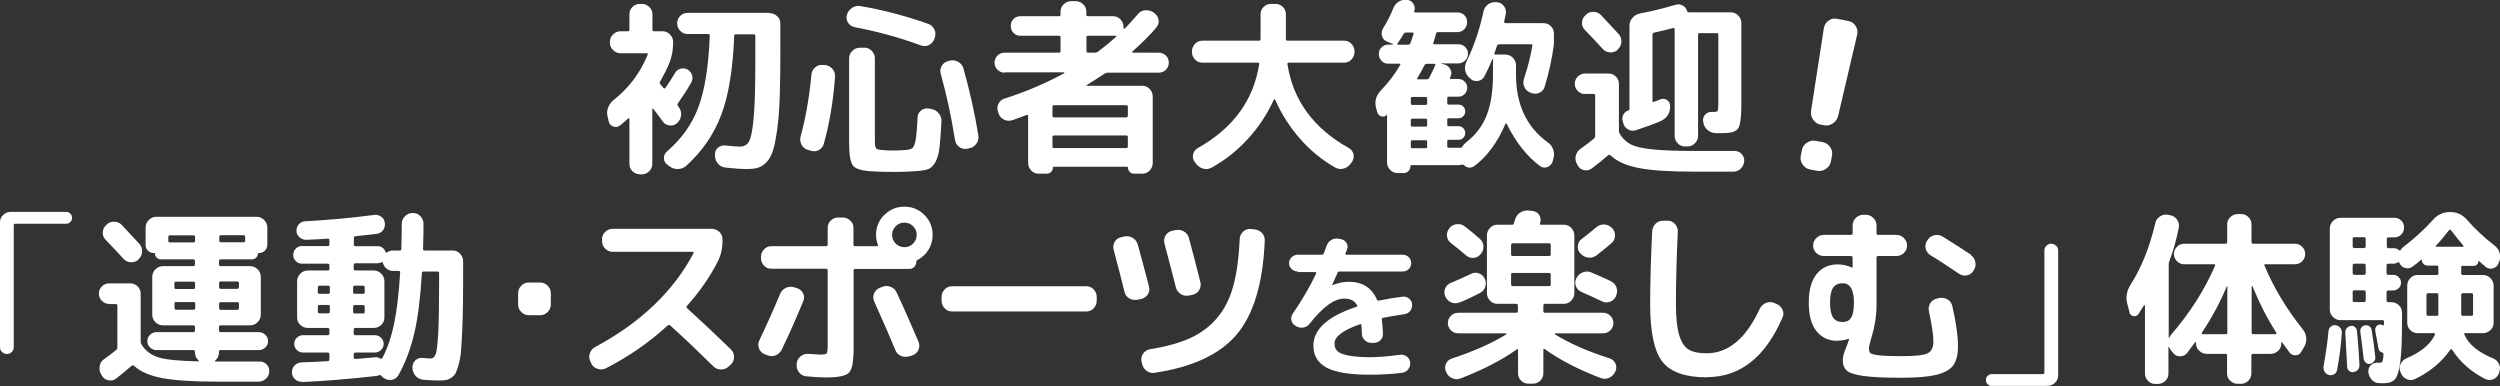
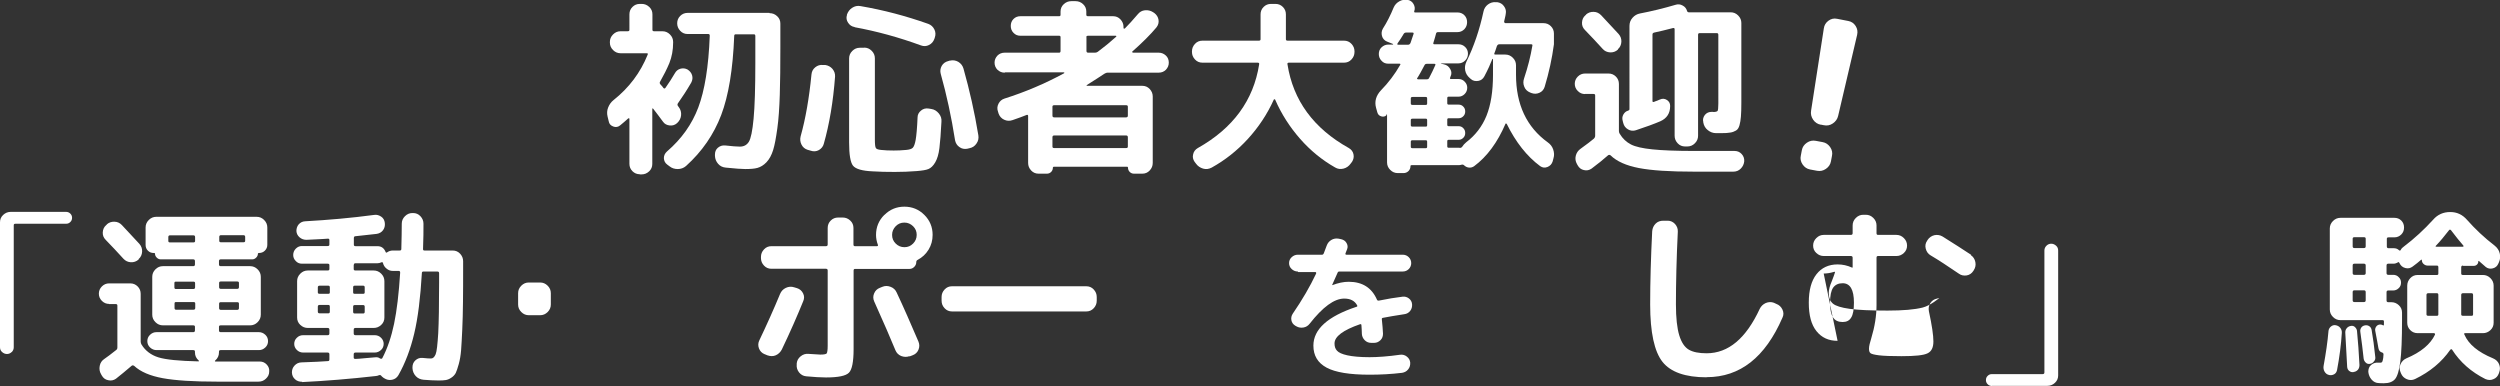
<svg xmlns="http://www.w3.org/2000/svg" id="_レイヤー_2" data-name="レイヤー_2" viewBox="0 0 172.74 26.67">
  <rect x="0" y="0" width="172.74" height="26.67" fill="#333333" stroke="none" />
  <defs>
    <style>
      .cls-1 {
        fill: #fff;
      }
    </style>
  </defs>
  <g id="_スライダー" data-name="スライダー">
    <g>
      <path class="cls-1" d="M44.21,12.04c-.2,0-.37-.07-.51-.21s-.21-.31-.21-.51v-3.11s0-.03-.03-.04c-.02,0-.03,0-.05.01-.19.17-.38.34-.57.49-.14.11-.29.14-.47.07s-.28-.18-.31-.36l-.08-.33c-.05-.21-.04-.42.04-.62s.2-.38.38-.52c1.07-.85,1.85-1.89,2.35-3.13.03-.07.01-.1-.06-.1h-1.81c-.2,0-.37-.07-.52-.22-.15-.15-.22-.32-.22-.52v-.04c0-.2.07-.37.22-.52.15-.15.32-.22.52-.22h.49c.08,0,.12-.03.12-.1V.99c0-.2.07-.37.21-.51s.31-.21.51-.21h.13c.2,0,.37.07.52.21.15.14.22.31.22.51v1.07c0,.07.04.1.12.1h.57c.2,0,.37.07.52.22.15.15.22.32.22.52v.04c0,.52-.09.99-.26,1.42-.17.41-.39.84-.65,1.3-.03.05-.02.11.03.17.03.03.06.07.12.13.05.06.08.1.09.12.05.05.1.05.14-.01.25-.36.47-.69.65-1.01.09-.16.21-.26.38-.31.17-.05.33-.03.49.05.16.1.27.23.32.4.05.17.03.34-.06.51-.32.55-.63,1.02-.92,1.43-.04.06-.04.12,0,.18,0,0,.02.02.03.04.01.02.02.03.03.04.13.17.18.36.16.57-.02.2-.11.38-.27.53-.14.13-.31.19-.51.17-.2-.02-.36-.1-.47-.26-.23-.31-.45-.61-.68-.9-.04-.04-.06-.03-.06.04v3.78c0,.2-.07.37-.22.51-.15.14-.32.21-.52.21h-.13ZM53.18.91c.2,0,.37.07.52.21s.22.31.22.51v1.61c0,1.32-.01,2.42-.04,3.32s-.08,1.67-.17,2.31c-.09.65-.18,1.15-.29,1.5s-.26.63-.46.84-.41.33-.62.39c-.21.06-.5.08-.85.08-.23,0-.68-.03-1.35-.1-.21-.02-.38-.1-.52-.26-.14-.16-.21-.34-.22-.55v-.09c0-.19.06-.35.2-.47s.31-.18.51-.16c.45.05.79.08,1.01.08.28,0,.48-.11.62-.33s.25-.75.33-1.6c.08-.84.12-2.13.12-3.84v-1.87c0-.08-.03-.12-.1-.12h-1.26c-.07,0-.1.04-.1.12-.09,2.3-.39,4.12-.9,5.46-.51,1.34-1.32,2.52-2.43,3.52-.16.14-.36.21-.57.21-.22,0-.41-.06-.57-.19l-.16-.12c-.15-.11-.22-.26-.23-.44,0-.18.07-.33.21-.46,1.01-.87,1.73-1.88,2.17-3.05.44-1.17.71-2.81.79-4.95,0-.08-.03-.12-.1-.12h-1.43c-.2,0-.37-.07-.51-.22s-.21-.32-.21-.52.07-.37.21-.51.31-.21.51-.21h5.65Z" />
      <path class="cls-1" d="M55.8,10.35c-.19-.06-.33-.18-.42-.36-.09-.18-.11-.37-.06-.57.34-1.21.59-2.64.75-4.28.02-.2.1-.36.26-.49.16-.13.33-.18.53-.16h.16c.2.03.37.12.5.27.13.16.19.33.18.53-.13,1.73-.39,3.28-.78,4.65-.05.19-.17.33-.34.43-.18.1-.37.11-.57.04l-.21-.06ZM59.06,1.87c-.2-.03-.35-.13-.46-.3-.11-.16-.14-.34-.08-.53v-.03c.07-.2.19-.36.36-.47s.36-.16.57-.12c1.58.27,3.14.68,4.69,1.23.19.07.33.2.42.38.09.18.1.37.03.57l-.03.09c-.07.19-.19.33-.37.42-.18.09-.36.1-.55.03-1.53-.56-3.06-.98-4.59-1.26ZM59.71,3.29c.2,0,.37.07.52.22.15.15.22.32.22.52v5.59c0,.34.02.54.07.61.04.07.16.11.36.13.26.03.55.04.87.04.27,0,.55-.01.86-.04.23-.02.38-.07.46-.15.08-.08.15-.27.2-.55.05-.29.1-.8.13-1.55,0-.19.09-.35.24-.47.15-.13.33-.17.53-.14l.18.03c.21.03.38.14.52.31.14.17.2.36.18.57-.04.8-.09,1.4-.14,1.82-.05.42-.15.75-.29.99-.14.24-.3.39-.47.46s-.44.11-.8.14c-.5.04-1.01.06-1.52.06-.57,0-1.08-.01-1.52-.04-.73-.03-1.18-.16-1.37-.39-.18-.23-.27-.76-.27-1.61v-5.8c0-.2.07-.37.22-.52.15-.15.32-.22.52-.22h.3ZM65.64,4.19c.2-.05.39-.02.57.08.18.11.3.26.36.46.42,1.49.77,3.03,1.03,4.62.03.2,0,.39-.13.57-.12.18-.28.28-.48.32l-.17.04c-.19.03-.37,0-.53-.12-.16-.11-.26-.27-.3-.47-.25-1.6-.58-3.13-.99-4.59-.05-.19-.03-.37.07-.55.1-.17.25-.28.45-.33l.13-.04Z" />
      <path class="cls-1" d="M69.41,5.02c-.19,0-.35-.07-.49-.2-.13-.13-.2-.3-.2-.49s.07-.35.2-.49c.13-.13.3-.2.49-.2h3.77c.07,0,.1-.04.1-.12v-.95c0-.07-.03-.1-.1-.1h-2.67c-.19,0-.35-.06-.48-.2-.13-.13-.19-.29-.19-.48s.06-.35.19-.48.29-.19.48-.19h2.67c.07,0,.1-.03.1-.1v-.22c0-.2.07-.37.22-.51.15-.14.32-.21.52-.21h.3c.2,0,.37.07.52.21.15.14.22.31.22.51v.22c0,.07.04.1.12.1h1.73c.2,0,.37.07.51.22.14.15.21.32.21.52v.08s.01.03.03.04c.02,0,.04,0,.06-.01.26-.26.56-.59.9-.99.13-.16.29-.25.49-.27s.39.02.56.13l.09.06c.16.12.26.28.29.47.03.19-.02.37-.15.53-.4.48-.95,1.03-1.66,1.66-.02,0-.02.02,0,.05.01.02.03.03.05.03h1.78c.19,0,.35.07.49.2s.2.3.2.49-.07.35-.2.49c-.13.13-.3.2-.49.2h-3.56c-.05,0-.12.03-.21.08-.22.15-.62.41-1.21.78,0,0-.01.02-.01.03s0,.02.03.02h3.82c.2,0,.37.07.51.22.14.15.21.32.21.52v4.59c0,.2-.07.37-.21.52-.14.15-.31.22-.51.22h-.58c-.11,0-.21-.04-.29-.12-.08-.08-.12-.18-.12-.3,0-.04-.02-.06-.06-.06h-5.07s-.06.02-.06.06c0,.12-.04.22-.12.3-.08.08-.18.12-.29.12h-.58c-.2,0-.37-.07-.51-.22-.14-.15-.21-.32-.21-.52v-3.24c0-.07-.03-.1-.1-.08-.22.09-.54.21-.98.36-.2.07-.39.06-.58-.03-.19-.09-.31-.23-.38-.42l-.04-.13c-.07-.19-.06-.37.03-.55s.23-.3.42-.36c1.45-.46,2.81-1.04,4.1-1.74.02,0,.03-.02.03-.04s0-.03-.03-.03h-4.06ZM77.81,7.27h-4.97c-.08,0-.12.03-.12.1v.62c0,.08.04.12.12.12h4.97c.08,0,.12-.04.12-.12v-.62c0-.07-.04-.1-.12-.1ZM77.93,10.13v-.65c0-.08-.04-.12-.12-.12h-4.97c-.08,0-.12.04-.12.12v.65c0,.07.04.1.12.1h4.97c.08,0,.12-.03.12-.1ZM75.07,2.57v.95c0,.08.04.12.12.12h.47c.07,0,.13-.02.19-.06.43-.32.86-.67,1.27-1.04.02-.02.02-.03.01-.05,0-.01-.02-.02-.04-.02h-1.91c-.08,0-.12.03-.12.1Z" />
      <path class="cls-1" d="M83.08,4.33c-.2,0-.37-.07-.51-.22-.14-.15-.21-.32-.21-.52v-.04c0-.2.07-.37.21-.52s.31-.22.51-.22h3.9c.08,0,.12-.03.12-.1V.99c0-.2.07-.37.21-.51s.31-.21.51-.21h.31c.2,0,.37.07.51.21s.21.31.21.51v1.72c0,.07.04.1.12.1h3.9c.2,0,.37.07.51.22s.21.32.21.52v.04c0,.2-.07.37-.21.52-.14.15-.31.22-.51.22h-3.81c-.09,0-.12.04-.1.12.39,2.49,1.8,4.42,4.24,5.78.17.1.28.24.32.43s0,.36-.1.52l-.1.13c-.12.17-.29.29-.49.34-.21.05-.4.03-.58-.08-.9-.51-1.71-1.17-2.42-1.98-.71-.81-1.29-1.71-1.72-2.7,0-.02-.02-.03-.05-.03s-.04,0-.05.03c-.45,1-1.05,1.9-1.79,2.71-.74.81-1.58,1.47-2.5,1.98-.19.1-.39.13-.59.07-.2-.06-.37-.17-.49-.34l-.1-.13c-.11-.16-.15-.33-.1-.52.04-.19.15-.33.32-.43,2.44-1.37,3.85-3.3,4.24-5.78.02-.08-.02-.12-.1-.12h-3.81Z" />
      <path class="cls-1" d="M95.8,7.96c-.1.1-.23.12-.36.08-.14-.04-.23-.13-.27-.27l-.09-.32c-.12-.44,0-.85.34-1.21.51-.52.95-1.1,1.33-1.76.03-.05.01-.08-.06-.08h-.77c-.18,0-.34-.06-.46-.2-.13-.13-.19-.29-.19-.47s.06-.34.19-.46.28-.19.46-.19h.31s.03,0,.03-.02,0-.02-.03-.03l-.4-.16c-.17-.07-.29-.2-.34-.38-.05-.18-.03-.35.06-.51.27-.42.52-.91.75-1.47.08-.18.21-.32.39-.42.18-.1.37-.13.56-.1h.01c.18.03.32.13.41.29.09.16.11.32.05.49-.02.06,0,.09.06.09h2.92c.19,0,.35.06.48.19.13.13.19.29.19.48s-.06.35-.19.49c-.13.13-.29.2-.48.2h-1.34c-.08,0-.13.04-.14.12-.03.14-.1.35-.18.62-.02.07,0,.1.08.1h1.65c.18,0,.34.06.47.19s.19.28.19.46-.06.34-.19.47c-.13.13-.29.2-.47.2h-1.2s-.01,0-.01.01c0,0,0,.01.01.01l.21.05c.19.04.33.15.43.33.1.17.1.35.01.52,0,0,0,.02-.01.03,0,0-.01.02-.01.03-.03.07-.01.1.06.1h.52c.16,0,.31.06.42.18.12.12.18.26.18.42,0,.17-.06.32-.18.44-.12.12-.26.18-.42.18h-.68c-.07,0-.1.03-.1.1v.35c0,.07.03.1.1.1h.69c.13,0,.24.05.32.14.09.09.13.2.13.33s-.04.24-.13.33c-.09.09-.19.14-.32.14h-.69c-.07,0-.1.03-.1.1v.35c0,.07.03.1.1.1h.69c.13,0,.24.05.32.14.09.09.13.2.13.33s-.04.24-.13.33c-.09.09-.19.14-.32.14h-.69c-.07,0-.1.03-.1.1v.35c0,.07.03.1.1.1h.73s.02,0,.04.01c.07,0,.13-.03.17-.09.06-.1.15-.2.27-.3.63-.48,1.1-1.09,1.4-1.83.3-.75.45-1.69.45-2.83v-1.1s-.02,0-.04,0c-.14.36-.32.76-.56,1.21-.09.17-.23.28-.42.31-.19.03-.37,0-.51-.13l-.08-.07c-.16-.14-.27-.31-.31-.52s-.01-.41.08-.6c.52-1.06.91-2.21,1.18-3.46.04-.21.15-.38.31-.5s.35-.18.56-.16h.08c.2.03.36.12.47.28.12.16.16.34.12.53,0,.06-.03.15-.05.26-.03.11-.05.2-.06.26,0,.03,0,.05.02.08.02.03.05.04.07.04h2.63c.2,0,.37.07.51.21.14.14.21.31.21.51v.74c-.13.97-.34,1.95-.64,2.94-.06.19-.18.33-.36.41-.18.08-.36.09-.55.02l-.1-.04c-.19-.08-.33-.21-.4-.4-.08-.19-.08-.38-.01-.58.26-.78.45-1.53.57-2.25.02-.07-.01-.1-.09-.1h-2.2c-.07,0-.12.04-.16.12-.07.23-.13.39-.17.49-.03.07-.01.1.06.1h.69c.2,0,.37.07.52.22s.22.32.22.52v.65c0,2.06.73,3.62,2.2,4.68.17.12.3.28.37.49s.08.41.02.6l-.06.23c-.06.18-.18.31-.36.38-.18.07-.34.05-.5-.06-.92-.68-1.69-1.66-2.31-2.92-.02-.02-.04-.03-.05-.03s-.03,0-.04.03c-.55,1.28-1.27,2.26-2.16,2.92-.11.08-.23.11-.36.1-.13-.01-.24-.07-.34-.16-.04-.04-.1-.06-.17-.04-.07.02-.13.03-.17.03h-3.28c-.05,0-.08.02-.08.06,0,.14-.05.26-.14.35s-.21.14-.34.14h-.4c-.2,0-.37-.07-.52-.22-.15-.15-.22-.32-.22-.52v-3.26c0-.06-.02-.07-.05-.04ZM96.61,3.09h.69c.07,0,.12-.04.16-.12.05-.14.12-.35.21-.62.02-.07,0-.1-.08-.1h-.43c-.08,0-.13.03-.17.09-.12.21-.26.42-.42.65-.04.07-.03.1.04.1ZM98.51,6.7h-.91c-.08,0-.12.03-.12.1v.35c0,.07.04.1.12.1h.91c.07,0,.1-.03.1-.1v-.35c0-.07-.03-.1-.1-.1ZM98.61,8.65v-.35c0-.07-.03-.1-.1-.1h-.91c-.08,0-.12.03-.12.1v.35c0,.07.04.1.12.1h.91c.07,0,.1-.03.1-.1ZM98.61,10.14v-.35c0-.07-.03-.1-.1-.1h-.91c-.08,0-.12.03-.12.1v.35c0,.07.04.1.12.1h.91c.07,0,.1-.03.1-.1ZM97.92,5.38s-.02.04,0,.06c.01.03.03.04.06.04h.61c.08,0,.13-.03.16-.1.16-.29.29-.59.42-.87.03-.07.01-.1-.06-.1h-.52c-.08,0-.13.03-.16.09-.21.4-.37.69-.49.88Z" />
      <path class="cls-1" d="M109.52,6.5c-.19,0-.36-.07-.5-.21-.14-.14-.21-.31-.21-.5s.07-.36.21-.5c.14-.14.31-.21.5-.21h1.62c.2,0,.37.07.51.21s.21.31.21.51v3.26c0,.06.02.13.06.19.2.33.46.57.77.73.31.16.8.27,1.48.34.67.07,1.65.11,2.94.11h2.74c.2,0,.36.07.49.21.13.14.19.31.18.5-.02.2-.1.37-.24.51s-.31.21-.51.21h-2.72c-1.66,0-2.93-.08-3.81-.25s-1.53-.46-1.96-.88c-.06-.04-.12-.04-.17,0-.31.28-.69.58-1.14.92-.16.11-.34.15-.53.1-.19-.04-.33-.15-.43-.33l-.05-.09c-.1-.18-.13-.37-.08-.57.05-.2.16-.36.33-.48.44-.32.75-.55.92-.7.06-.06.09-.13.09-.2v-2.79c0-.07-.04-.1-.12-.1h-.6ZM109.58,1.01c.16-.14.34-.2.54-.19.2,0,.37.09.51.23.27.28.67.71,1.21,1.3.14.16.2.34.19.54-.01.2-.09.38-.24.51v.03c-.16.14-.34.2-.54.19s-.38-.09-.51-.24c-.4-.44-.81-.88-1.23-1.31-.14-.14-.21-.31-.2-.51s.08-.37.23-.5l.05-.04ZM118.37,7.74c.17,0,.27-.03.31-.08.03-.05.05-.22.05-.51V2.41c0-.08-.03-.12-.1-.12h-1.2c-.07,0-.1.04-.1.12v6.97c0,.2-.07.37-.22.52s-.32.22-.52.22h-.16c-.2,0-.37-.07-.51-.22s-.21-.32-.21-.52V2.02c0-.07-.04-.1-.12-.08-.49.13-.92.23-1.29.31-.08.02-.12.06-.12.13v4.6c0,.06.03.08.1.06.19-.07.33-.13.43-.17.16-.07.32-.06.47.04.15.1.22.23.22.4v.03c0,.49-.23.84-.68,1.04-.42.18-.99.39-1.69.62-.19.06-.37.04-.54-.06s-.28-.24-.33-.44l-.04-.16c-.04-.15-.03-.29.05-.43s.19-.23.34-.27c.05-.02.08-.05.08-.1V1.79c0-.22.07-.4.21-.56.14-.16.31-.26.52-.3.79-.15,1.61-.35,2.46-.6.16-.05.32-.04.48.05.16.08.26.21.31.38.02.06.06.09.12.09h2.89c.2,0,.37.07.52.22s.22.32.22.52v5.5c0,.42-.01.74-.03.97-.02.23-.05.43-.1.6s-.12.29-.24.36c-.12.07-.25.12-.4.14-.15.03-.36.04-.62.04h-.36c-.22,0-.41-.08-.57-.21-.17-.13-.27-.31-.31-.53v-.03c-.05-.18,0-.34.11-.49.12-.14.27-.21.46-.21h.13Z" />
      <path class="cls-1" d="M125.94,9.82c.22.04.39.16.52.35.13.19.17.4.12.61l-.07.37c-.04.22-.16.39-.35.52-.19.13-.39.17-.61.13l-.48-.09c-.22-.04-.39-.16-.52-.35-.13-.19-.17-.4-.12-.61l.07-.37c.04-.22.16-.39.35-.52.19-.13.39-.17.61-.13l.48.09ZM125.82,8.62c-.23-.04-.41-.16-.54-.35s-.18-.4-.14-.63l.88-5.68c.03-.22.14-.4.32-.53s.38-.18.6-.13l.77.15c.22.04.39.16.51.35s.15.39.1.61l-1.31,5.59c-.05.23-.18.4-.37.53s-.4.17-.63.12l-.2-.04Z" />
      <path class="cls-1" d="M.81,24.32c-.09.09-.2.14-.33.14s-.24-.05-.34-.14c-.1-.09-.14-.2-.14-.33v-8.63c0-.2.07-.37.22-.51.15-.14.32-.21.52-.21h3.83c.11,0,.21.04.29.12.08.08.12.17.12.29s-.04.21-.12.29c-.08.08-.17.12-.29.12H1.07c-.08,0-.12.03-.12.1v8.44c0,.13-.05.24-.14.33Z" />
      <path class="cls-1" d="M7.54,21c-.19,0-.36-.07-.5-.21-.14-.14-.21-.31-.21-.5s.07-.36.21-.5c.14-.14.31-.21.5-.21h1.46c.2,0,.37.07.51.21s.21.31.21.51v3.3c0,.07.02.14.06.21.26.42.65.72,1.16.88.51.16,1.43.25,2.77.28.02,0,.03,0,.03-.03,0-.02,0-.03-.02-.04-.16-.14-.25-.32-.25-.55v-.06c0-.07-.04-.1-.12-.1h-2.54c-.16,0-.31-.06-.44-.18-.13-.12-.19-.27-.19-.44s.06-.32.19-.44c.13-.12.27-.18.44-.18h2.54c.08,0,.12-.04.12-.12v-.25c0-.07-.04-.1-.12-.1h-2.09c-.2,0-.37-.07-.52-.22-.15-.15-.22-.32-.22-.52v-2.61c0-.2.07-.37.22-.52.15-.15.32-.22.52-.22h2.09c.08,0,.12-.04.12-.12v-.23c0-.08-.04-.12-.12-.12h-2.25c-.1,0-.19-.04-.27-.12s-.12-.17-.12-.27c0-.03-.02-.05-.05-.05h-.04c-.16,0-.29-.05-.4-.16s-.16-.24-.16-.4v-1.2c0-.2.07-.37.22-.52s.32-.22.52-.22h6.93c.2,0,.37.07.52.22.15.15.22.32.22.52v1.2c0,.16-.06.29-.17.4-.11.11-.25.16-.4.16h-.03s-.05.02-.05.05c0,.1-.04.19-.12.27s-.17.12-.27.12h-2.18c-.08,0-.12.04-.12.12v.23c0,.08.04.12.12.12h2.03c.2,0,.37.07.52.22s.22.32.22.52v2.61c0,.2-.07.37-.22.52-.15.15-.32.22-.52.22h-2.03c-.08,0-.12.03-.12.1v.25c0,.08.04.12.12.12h2.64c.16,0,.31.06.44.18.13.12.19.27.19.44s-.06.32-.19.44c-.13.12-.27.18-.44.18h-2.64c-.08,0-.12.03-.12.1v.06c0,.23-.09.41-.26.56-.02.02-.02.03-.02.05,0,.01.02.02.03.02h3.07c.19,0,.35.07.48.21s.19.3.17.49c0,.19-.08.35-.23.49s-.31.2-.51.2h-2.86c-1.64,0-2.89-.08-3.76-.24-.87-.16-1.53-.44-1.97-.85-.06-.04-.12-.05-.17-.01-.41.35-.77.65-1.09.9-.16.11-.34.15-.54.1-.2-.04-.34-.15-.44-.33l-.05-.09c-.1-.17-.13-.36-.09-.57.04-.21.15-.37.32-.48.19-.13.46-.33.81-.61.06-.04.09-.1.09-.18v-2.9c0-.07-.04-.1-.12-.1h-.47ZM7.37,15.51c.16-.14.34-.2.54-.19.2,0,.38.09.51.23.27.28.67.71,1.21,1.3.14.16.2.34.19.54s-.09.38-.24.51v.03c-.16.14-.34.2-.54.19s-.37-.09-.51-.24c-.4-.44-.81-.88-1.23-1.31-.14-.14-.21-.31-.2-.51s.08-.37.23-.5l.05-.04ZM13.36,16.75c.08,0,.12-.03.12-.1v-.27c0-.08-.04-.12-.12-.12h-1.61c-.08,0-.12.04-.12.12v.27c0,.07.04.1.12.1h1.61ZM12.05,19.56v.29c0,.08.03.12.1.12h1.21c.08,0,.12-.04.12-.12v-.29c0-.07-.04-.1-.12-.1h-1.21c-.07,0-.1.03-.1.1ZM12.16,21.4h1.21c.08,0,.12-.04.12-.12v-.31c0-.07-.04-.1-.12-.1h-1.21c-.07,0-.1.03-.1.1v.31c0,.08.03.12.1.12ZM15.15,16.37v.27c0,.07.04.1.12.1h1.55c.08,0,.12-.03.12-.1v-.27c0-.08-.04-.12-.12-.12h-1.55c-.08,0-.12.04-.12.12ZM16.39,19.45h-1.13c-.08,0-.12.03-.12.1v.29c0,.08.04.12.12.12h1.13c.08,0,.12-.04.12-.12v-.29c0-.07-.04-.1-.12-.1ZM16.51,21.29v-.31c0-.07-.04-.1-.12-.1h-1.13c-.08,0-.12.03-.12.1v.31c0,.08.04.12.12.12h1.13c.08,0,.12-.04.12-.12Z" />
      <path class="cls-1" d="M20.88,26.38c-.19,0-.36-.05-.49-.17-.14-.12-.21-.28-.22-.47,0-.18.05-.34.18-.48.13-.14.28-.21.46-.22.88-.03,1.49-.06,1.85-.09.07,0,.1-.04.1-.12v-.35c0-.08-.04-.12-.12-.12h-1.69c-.17,0-.32-.06-.44-.18-.12-.12-.18-.26-.18-.42s.06-.31.18-.42c.12-.12.26-.18.44-.18h1.69c.08,0,.12-.04.12-.12v-.26c0-.08-.04-.12-.12-.12h-1.37c-.2,0-.37-.07-.52-.21-.15-.14-.22-.31-.22-.51v-2.51c0-.2.07-.37.22-.52.15-.15.32-.22.52-.22h1.37c.08,0,.12-.03.12-.1v-.27c0-.07-.04-.1-.12-.1h-1.78c-.16,0-.31-.06-.42-.18-.12-.12-.18-.26-.18-.42,0-.17.06-.32.18-.44s.26-.18.42-.18h1.78c.08,0,.12-.03.12-.1v-.31c0-.07-.03-.1-.1-.1-.2.02-.49.03-.86.05-.38.02-.59.03-.63.03-.17,0-.33-.05-.47-.17-.14-.12-.21-.27-.22-.44,0-.17.05-.33.16-.46.12-.13.26-.2.44-.21,1.61-.09,3.2-.23,4.77-.44.18-.03.34.02.49.12s.23.25.25.44-.02.35-.12.49-.25.23-.44.26c-.12.02-.61.07-1.46.16-.08,0-.12.04-.12.13v.46c0,.07.04.1.12.1h1.51c.27,0,.45.13.56.39.02.06.05.07.1.04.13-.09.26-.13.4-.13h.47c.08,0,.12-.03.12-.1.02-.73.03-1.31.03-1.75,0-.2.07-.37.22-.52.15-.15.32-.22.52-.22h.04c.2,0,.37.07.51.22s.21.32.21.52c0,.44,0,1.03-.03,1.75,0,.07.03.1.1.1h1.95c.2,0,.37.07.51.22.14.15.21.32.21.52v.3c0,.99,0,1.82-.01,2.51,0,.69-.03,1.32-.05,1.91-.03.59-.05,1.06-.08,1.42-.03.36-.08.67-.16.96s-.15.49-.21.62c-.07.13-.17.24-.31.33-.13.09-.26.14-.38.16-.12.02-.29.03-.49.03-.31,0-.66-.02-1.04-.05-.22-.02-.4-.1-.54-.25-.14-.15-.22-.34-.23-.55v-.06c0-.19.06-.35.2-.48s.31-.19.5-.17c.26.03.46.04.58.04.14,0,.24-.1.32-.29s.13-.68.18-1.46c.04-.78.06-1.94.06-3.49v-.65c0-.08-.04-.12-.12-.12h-.95c-.08,0-.12.03-.12.1-.1,1.71-.27,3.1-.53,4.19-.26,1.09-.62,2.04-1.09,2.87-.1.17-.24.28-.44.32-.2.04-.38,0-.55-.11l-.06-.04c-.07-.05-.12-.1-.14-.13-.04-.05-.1-.06-.17-.03-.05.03-.12.04-.19.05-1.77.2-3.47.34-5.11.42ZM21.96,19.86v.34c0,.07.04.1.12.1h.61c.07,0,.1-.03.1-.1v-.34c0-.08-.03-.12-.1-.12h-.61c-.08,0-.12.04-.12.12ZM22.69,21.65c.07,0,.1-.04.1-.12v-.34c0-.08-.03-.12-.1-.12h-.61c-.08,0-.12.04-.12.12v.34c0,.08.04.12.12.12h.61ZM24.4,19.86v.34c0,.07.03.1.1.1h.6c.07,0,.1-.03.1-.1v-.34c0-.08-.03-.12-.1-.12h-.6c-.07,0-.1.04-.1.12ZM24.4,21.2v.34c0,.08.03.12.1.12h.6c.07,0,.1-.04.1-.12v-.34c0-.08-.03-.12-.1-.12h-.6c-.07,0-.1.04-.1.12ZM24.44,18.32v.27c0,.07.04.1.12.1h1.26c.2,0,.37.07.52.22.15.15.22.32.22.52v2.51c0,.2-.07.37-.22.51-.15.14-.32.21-.52.21h-1.26c-.08,0-.12.04-.12.12v.26c0,.08.04.12.12.12h1.33c.17,0,.32.06.44.18s.18.26.18.42-.06.31-.18.42-.26.18-.44.18h-1.33c-.08,0-.12.04-.12.12v.23c0,.06.04.09.12.09.13,0,.35-.02.65-.05s.53-.04.69-.06c.14-.02.26,0,.36.08.08.03.13.03.16-.03.35-.67.62-1.46.81-2.37.19-.91.33-2.09.42-3.53,0-.08-.03-.12-.1-.12h-.4c-.17,0-.31-.05-.44-.16-.13-.1-.21-.23-.25-.39-.02-.06-.06-.07-.12-.04-.09.04-.17.06-.26.06h-1.51c-.08,0-.12.03-.12.1Z" />
      <path class="cls-1" d="M36.54,21.78c-.2,0-.37-.07-.52-.22s-.22-.32-.22-.52v-.78c0-.2.07-.37.22-.52s.32-.22.52-.22h.78c.2,0,.37.07.52.22.15.15.22.32.22.52v.78c0,.2-.07.37-.22.52-.15.15-.32.22-.52.22h-.78Z" />
-       <path class="cls-1" d="M40.86,25.11l-.06-.13c-.1-.17-.11-.36-.05-.55.06-.2.18-.34.35-.44,3.14-1.68,5.41-3.84,6.82-6.49.02-.02.02-.04,0-.06s-.04-.04-.06-.04h-5.52c-.2,0-.37-.07-.52-.22s-.22-.32-.22-.52v-.13c0-.2.07-.37.22-.51s.32-.21.52-.21h6.84c.2,0,.37.07.52.21s.22.31.22.51v.13c0,.52-.11.99-.33,1.42-.55,1.07-1.25,2.08-2.12,3.05-.05.05-.05.1,0,.16,1.14,1.04,2.15,1.99,3.03,2.85.15.15.22.32.22.52s-.07.37-.21.52l-.16.14c-.15.14-.32.21-.53.21s-.38-.07-.53-.22c-1.09-1.07-2.09-2.02-2.99-2.83-.05-.03-.11-.03-.17.01-1.27,1.17-2.69,2.15-4.25,2.95-.18.1-.38.11-.58.05s-.35-.19-.45-.37Z" />
      <path class="cls-1" d="M52.82,24.47c-.18-.08-.31-.21-.38-.4-.07-.19-.06-.38.03-.56.5-1.05.98-2.11,1.43-3.2.08-.19.21-.33.4-.42.19-.09.38-.1.57-.04l.2.06c.19.06.33.18.42.36.09.18.09.36.01.54-.41,1.01-.9,2.13-1.48,3.34-.1.19-.24.32-.42.4s-.38.07-.58,0l-.19-.08ZM61.11,14.85c.38-.38.84-.57,1.38-.57s1,.19,1.38.57.57.84.57,1.38c0,.37-.09.71-.28,1.02s-.44.54-.76.71c-.06.03-.09.08-.09.16,0,.12-.05.23-.14.32s-.2.14-.32.14h-3.77c-.07,0-.1.04-.1.12v5.43c0,.87-.11,1.41-.32,1.62-.21.22-.74.33-1.59.33-.37,0-.83-.03-1.37-.08-.2-.02-.36-.11-.49-.27-.13-.17-.18-.35-.16-.55v-.07c.02-.2.11-.36.27-.49.16-.13.34-.19.54-.17.43.03.71.05.82.05.25,0,.4-.03.44-.08.04-.06.07-.23.07-.53v-5.2c0-.08-.04-.12-.12-.12h-3.77c-.2,0-.37-.07-.51-.22s-.21-.32-.21-.52v-.08c0-.2.07-.37.21-.52.14-.15.31-.22.51-.22h3.77c.08,0,.12-.04.12-.12v-1.14c0-.2.07-.37.21-.51.14-.14.31-.21.51-.21h.32c.2,0,.37.07.52.21.15.14.22.31.22.51v1.14c0,.08.03.12.1.12h1.51c.07,0,.1-.03.08-.09-.09-.24-.13-.47-.13-.69,0-.54.19-1,.57-1.38ZM62.84,24.61c-.19.07-.38.06-.57-.01-.19-.08-.32-.21-.4-.4-.31-.76-.8-1.89-1.47-3.38-.08-.18-.08-.37,0-.55.08-.19.21-.31.39-.38l.17-.07c.19-.08.38-.08.58,0,.19.07.34.21.42.4.49,1.04.98,2.17,1.5,3.38.08.19.08.38,0,.57-.08.19-.22.31-.41.38l-.21.08ZM61.89,16.83c.16.16.36.25.6.25s.43-.08.6-.25c.16-.16.25-.36.25-.6s-.08-.43-.25-.6c-.17-.16-.36-.25-.6-.25s-.43.08-.6.25c-.16.17-.25.36-.25.6s.08.43.25.6Z" />
      <path class="cls-1" d="M65.78,21.52c-.2,0-.37-.07-.51-.22-.14-.15-.21-.32-.21-.52v-.26c0-.2.07-.37.21-.52.14-.15.31-.22.51-.22h9.28c.2,0,.37.07.51.22.14.15.21.32.21.52v.26c0,.2-.07.37-.21.52-.14.15-.31.22-.51.22h-9.28Z" />
-       <path class="cls-1" d="M77.7,20.17c-.17-.7-.42-1.67-.75-2.91-.05-.19-.03-.37.07-.55.1-.17.25-.28.45-.32l.21-.05c.2-.04.39-.01.57.09.18.1.3.26.36.45.19.67.45,1.64.78,2.91.05.2.03.38-.08.55s-.26.27-.46.32l-.25.05c-.2.04-.39.01-.57-.09-.18-.1-.29-.26-.33-.46ZM86.67,15.85c.21.02.38.1.52.24s.2.32.2.53c-.12,2.94-.77,5.1-1.93,6.48s-3.06,2.27-5.69,2.66c-.2.03-.38-.01-.55-.14-.17-.13-.27-.29-.31-.5l-.04-.16c-.03-.19,0-.37.12-.53.11-.16.27-.26.47-.3,1.13-.18,2.06-.44,2.8-.78.74-.34,1.36-.81,1.86-1.41.5-.6.87-1.33,1.1-2.2.24-.86.38-1.93.44-3.22,0-.2.09-.37.23-.51.15-.14.32-.2.52-.19l.26.03ZM82.15,20.42c-.2.04-.39.01-.56-.1-.17-.11-.29-.26-.34-.46-.24-.96-.51-1.97-.79-3.03-.05-.19-.03-.37.07-.55.1-.17.25-.28.45-.33l.25-.05c.2-.04.39-.01.57.09.18.1.3.26.35.46.24.89.51,1.91.79,3.04.05.19.02.37-.08.55s-.26.28-.46.33l-.25.05Z" />
      <path class="cls-1" d="M89.67,18.76c-.16,0-.3-.06-.42-.17s-.18-.25-.18-.41.06-.3.18-.41.26-.17.42-.17h1.68c.05,0,.09-.03.12-.1l.2-.53c.06-.17.17-.3.32-.39.15-.09.32-.12.5-.09l.19.04c.16.04.28.12.36.26.08.14.1.28.04.43-.01.04-.03.09-.06.15-.03.06-.04.1-.05.13-.02.07,0,.1.07.1h3.89c.16,0,.3.06.41.17.11.11.17.25.17.41s-.06.3-.17.41c-.11.11-.25.17-.41.17h-4.38c-.07,0-.11.03-.13.09-.1.24-.23.52-.37.83,0,.01,0,.02.01.02h.01c.39-.15.76-.23,1.12-.23.94,0,1.59.41,1.95,1.23.02.06.07.08.14.07.59-.12,1.13-.21,1.63-.27.16-.02.31.02.44.12.13.1.21.24.22.41.01.17-.03.32-.13.45-.1.13-.24.21-.41.23-.64.1-1.13.18-1.47.25-.07.01-.09.05-.08.11.04.39.07.72.08.99,0,.17-.05.32-.17.44-.12.12-.27.19-.43.19h-.22c-.17,0-.32-.06-.44-.18s-.19-.27-.2-.43c0-.2-.02-.4-.03-.6,0-.07-.03-.09-.09-.08-1.18.41-1.77.85-1.77,1.33,0,.21.05.37.17.5.11.13.35.24.71.32s.88.13,1.54.13c.56,0,1.27-.05,2.12-.17.17-.02.32.02.46.13.14.11.21.24.23.41.01.18-.03.33-.14.47-.11.14-.25.21-.42.24-.74.09-1.49.13-2.24.13-1.38,0-2.37-.16-2.98-.49-.61-.33-.91-.83-.91-1.52,0-1.13.99-2.02,2.97-2.68.07-.01.08-.05.05-.11-.17-.31-.47-.46-.89-.46-.69,0-1.48.58-2.39,1.74-.11.14-.25.23-.43.26-.18.03-.34,0-.48-.08l-.09-.05c-.14-.09-.23-.21-.26-.37s0-.31.09-.45c.66-.96,1.2-1.89,1.62-2.78,0-.02,0-.04,0-.07-.01-.02-.03-.03-.05-.03h-1.19Z" />
-       <path class="cls-1" d="M100.82,20.9c-.18.08-.37.07-.56-.01-.19-.09-.32-.23-.4-.42-.08-.19-.08-.38,0-.55.08-.18.21-.31.4-.38.37-.15.84-.36,1.39-.62.17-.09.35-.1.54-.03s.32.19.4.37c.09.19.1.38.03.57-.06.19-.19.33-.37.42-.56.29-1.04.51-1.43.66ZM104.89,24.19c0-.07-.04-.08-.1-.04-1.02.73-2.31,1.39-3.85,1.99-.19.08-.38.08-.58,0s-.34-.22-.42-.41l-.03-.06c-.08-.17-.08-.35,0-.53.08-.18.21-.3.39-.36,1.54-.51,2.8-1.07,3.78-1.68,0,0,.01-.02,0-.04s-.02-.03-.03-.03h-3.29c-.2,0-.37-.07-.51-.21s-.21-.31-.21-.5.07-.36.21-.5.31-.21.51-.21h4c.08,0,.12-.03.12-.1v-.4c0-.08-.04-.12-.12-.12h-1.3c-.2,0-.37-.07-.51-.22-.14-.15-.21-.32-.21-.52v-3.98c0-.2.07-.37.21-.52.14-.15.31-.22.51-.22h1.01c.08,0,.13-.04.14-.12,0-.02,0-.05.03-.09.02-.04.03-.08.03-.1.05-.21.16-.38.32-.5s.36-.18.57-.18l.3.03c.2.02.36.1.47.25.11.15.15.32.1.51,0,0,0,.03-.01.05,0,.03-.01.04-.01.05-.02.07.01.1.09.1h1.56c.2,0,.37.07.51.22.14.15.21.32.21.52v3.98c0,.2-.07.37-.21.52-.14.15-.31.22-.51.22h-1.3c-.08,0-.12.04-.12.12v.4c0,.07.04.1.12.1h4c.2,0,.37.07.51.21.14.14.21.31.21.5s-.07.36-.21.5c-.14.14-.31.21-.51.21h-3.29s-.03,0-.03.03,0,.03,0,.04c.99.62,2.24,1.17,3.77,1.66.19.06.33.18.41.36.08.18.08.36,0,.53l-.03.06c-.09.19-.23.32-.42.4s-.38.08-.57.01c-1.53-.58-2.82-1.25-3.87-2-.06-.04-.09-.03-.09.05v1.62c0,.2-.07.37-.21.51s-.31.21-.51.21h-.31c-.2,0-.37-.07-.51-.21s-.21-.31-.21-.51v-1.62ZM100.15,15.76c.13-.16.3-.25.51-.27.21-.03.39.03.56.16.4.31.74.59,1.03.85.16.14.24.31.25.51.01.2-.05.38-.18.54h-.01c-.13.17-.29.25-.49.27-.2.01-.38-.05-.53-.18-.32-.28-.67-.56-1.04-.85-.16-.12-.25-.28-.27-.48s.03-.37.16-.52v-.03ZM104.41,16.93v.64c0,.08.04.12.12.12h2.5c.08,0,.12-.04.12-.12v-.64c0-.08-.04-.12-.12-.12h-2.5c-.08,0-.12.04-.12.12ZM104.53,19.77h2.5c.08,0,.12-.04.12-.12v-.69c0-.07-.04-.1-.12-.1h-2.5c-.08,0-.12.03-.12.1v.69c0,.08.04.12.12.12ZM111.33,19.45c.18.09.31.23.37.43.06.2.05.39-.05.57v.04c-.1.18-.24.31-.43.37-.19.06-.37.05-.55-.05-.39-.19-.86-.4-1.4-.64-.18-.08-.31-.21-.38-.4-.07-.19-.06-.37.03-.55.1-.19.24-.32.44-.4s.39-.08.58,0c.37.15.84.36,1.39.62ZM111.38,15.75h.01c.14.16.21.34.2.54s-.08.38-.24.51c-.29.25-.63.53-1.03.84-.17.13-.36.18-.57.16-.2-.02-.38-.11-.53-.27l-.03-.03c-.13-.15-.19-.32-.17-.51.02-.19.1-.35.26-.47.47-.36.81-.64,1.03-.83.16-.13.34-.19.54-.18s.38.09.51.23Z" />
      <path class="cls-1" d="M117.92,26.07c-1.47,0-2.49-.36-3.05-1.07-.56-.71-.85-2.03-.85-3.96,0-1.57.05-3.26.14-5.07.02-.21.1-.38.24-.52.14-.14.32-.2.53-.2h.31c.2,0,.37.09.5.23.13.15.2.32.19.52-.09,1.86-.13,3.54-.13,5.03,0,.94.08,1.65.23,2.14.15.49.37.82.66.99s.7.25,1.23.25c1.5,0,2.72-1.02,3.67-3.07.09-.18.22-.31.41-.4.19-.08.38-.09.57-.02l.17.08c.19.07.33.2.42.39.09.19.09.38,0,.56-1.19,2.74-2.93,4.11-5.23,4.11Z" />
-       <path class="cls-1" d="M126.97,23.55c-.62,0-1.1-.22-1.46-.67-.36-.45-.53-1.1-.53-1.97s.18-1.51.53-1.96.84-.68,1.46-.68c.34,0,.67.07,1,.22h.03s.01,0,.01-.03v-.65c0-.08-.04-.12-.12-.12h-1.87c-.2,0-.37-.07-.52-.21-.15-.14-.22-.31-.22-.51s.07-.37.22-.52c.15-.15.32-.22.52-.22h1.87c.08,0,.12-.04.12-.12v-.53c0-.2.07-.37.22-.52.15-.15.32-.22.52-.22h.17c.2,0,.37.07.52.22.15.15.22.32.22.52v.53c0,.08.03.12.1.12h1.27c.2,0,.37.07.52.22s.22.32.22.52-.07.37-.22.51c-.15.14-.32.21-.52.21h-1.27c-.07,0-.1.04-.1.12v3.26c0,.74-.12,1.5-.36,2.29-.1.32-.16.56-.16.73,0,.15.03.25.1.31s.27.11.59.15c.32.04.84.06,1.55.06.94,0,1.54-.06,1.81-.2.27-.13.4-.4.4-.82s-.1-1.11-.31-2.08c-.04-.21-.01-.4.1-.57s.26-.27.46-.31l.16-.04c.2-.04.39,0,.57.1.18.11.29.27.33.47.26,1.13.39,2.05.39,2.76,0,.57-.11,1.01-.32,1.31s-.6.52-1.15.66-1.37.21-2.43.21c-1.16,0-2.03-.04-2.61-.12-.58-.08-.97-.2-1.16-.36s-.29-.41-.29-.73c0-.23.07-.5.21-.82.11-.29.19-.49.22-.61,0-.03,0-.04-.01-.04h-.04c-.26.08-.5.12-.73.12ZM127.32,19.57c-.29,0-.51.1-.66.31-.14.21-.21.55-.21,1.03s.07.82.21,1.03c.14.21.36.31.66.31.27,0,.47-.1.59-.31.13-.2.19-.55.19-1.03,0-.89-.26-1.34-.78-1.34ZM136.18,17.63c.16.11.27.27.31.48s0,.39-.11.56l-.03.05c-.11.17-.27.28-.46.31-.19.03-.38,0-.54-.12-.75-.51-1.4-.94-1.96-1.27-.17-.1-.28-.26-.33-.46-.05-.2-.02-.38.1-.55l.03-.05c.11-.17.27-.28.47-.33.2-.04.39-.01.56.09.81.5,1.46.93,1.98,1.27Z" />
+       <path class="cls-1" d="M126.97,23.55c-.62,0-1.1-.22-1.46-.67-.36-.45-.53-1.1-.53-1.97s.18-1.51.53-1.96.84-.68,1.46-.68c.34,0,.67.07,1,.22h.03s.01,0,.01-.03v-.65c0-.08-.04-.12-.12-.12h-1.87c-.2,0-.37-.07-.52-.21-.15-.14-.22-.31-.22-.51s.07-.37.22-.52c.15-.15.32-.22.52-.22h1.87c.08,0,.12-.04.12-.12v-.53c0-.2.07-.37.22-.52.15-.15.32-.22.52-.22h.17c.2,0,.37.07.52.22.15.15.22.32.22.52v.53c0,.08.03.12.1.12h1.27c.2,0,.37.07.52.22s.22.32.22.52-.07.37-.22.51c-.15.14-.32.21-.52.21h-1.27c-.07,0-.1.04-.1.12v3.26c0,.74-.12,1.5-.36,2.29-.1.32-.16.56-.16.73,0,.15.03.25.1.31s.27.11.59.15c.32.04.84.06,1.55.06.94,0,1.54-.06,1.81-.2.27-.13.4-.4.4-.82s-.1-1.11-.31-2.08c-.04-.21-.01-.4.1-.57s.26-.27.46-.31l.16-.04s-.6.52-1.15.66-1.37.21-2.43.21c-1.16,0-2.03-.04-2.61-.12-.58-.08-.97-.2-1.16-.36s-.29-.41-.29-.73c0-.23.07-.5.21-.82.11-.29.19-.49.22-.61,0-.03,0-.04-.01-.04h-.04c-.26.08-.5.12-.73.12ZM127.32,19.57c-.29,0-.51.1-.66.31-.14.21-.21.55-.21,1.03s.07.82.21,1.03c.14.21.36.31.66.31.27,0,.47-.1.59-.31.13-.2.19-.55.19-1.03,0-.89-.26-1.34-.78-1.34ZM136.18,17.63c.16.11.27.27.31.48s0,.39-.11.56l-.03.05c-.11.17-.27.28-.46.31-.19.03-.38,0-.54-.12-.75-.51-1.4-.94-1.96-1.27-.17-.1-.28-.26-.33-.46-.05-.2-.02-.38.1-.55l.03-.05c.11-.17.27-.28.47-.33.2-.04.39-.01.56.09.81.5,1.46.93,1.98,1.27Z" />
      <path class="cls-1" d="M137.63,26.67c-.11,0-.21-.04-.29-.12-.08-.08-.12-.17-.12-.29s.04-.21.12-.29c.08-.08.17-.12.29-.12h3.51c.08,0,.12-.04.12-.12v-8.42c0-.13.05-.24.14-.33.09-.09.2-.14.33-.14s.24.05.34.14c.1.09.14.2.14.33v8.63c0,.2-.07.37-.22.51s-.32.21-.52.21h-3.83Z" />
-       <path class="cls-1" d="M147.14,21.57l-.16-.6c-.11-.44-.03-.88.25-1.33.74-1.15,1.3-2.56,1.69-4.21.04-.2.15-.36.32-.47.17-.12.36-.16.56-.12l.16.03c.2.04.35.15.47.31.11.16.15.34.12.54-.17.85-.39,1.63-.66,2.34-.03.07-.04.14-.04.21v5.07s0,.02.03,0c.02-.05.06-.13.14-.22,1.31-1.52,2.32-3.11,3.03-4.76.03-.07.01-.1-.07-.1h-2.05c-.2,0-.37-.07-.51-.21-.14-.14-.21-.31-.21-.5s.07-.36.21-.5c.14-.14.31-.21.51-.21h2.86c.07,0,.1-.04.1-.12v-1.21c0-.2.07-.37.22-.51.15-.14.32-.21.52-.21h.22c.2,0,.37.07.51.21s.21.31.21.51v1.21c0,.08.04.12.12.12h2.87c.2,0,.37.07.51.21.14.14.21.31.21.5s-.07.36-.21.5c-.14.14-.31.21-.51.21h-2.03c-.08,0-.1.03-.06.1.64,1.53,1.52,2.99,2.64,4.39.14.17.22.37.24.59.02.22-.02.43-.14.62l-.21.36c-.09.15-.22.23-.39.23-.17,0-.31-.06-.42-.2-.26-.36-.43-.6-.51-.71-.02,0-.03,0-.05.03v.06c0,.2-.07.37-.22.51-.15.14-.32.21-.52.21h-1.21c-.08,0-.12.04-.12.12v1.23c0,.2-.07.37-.21.51s-.31.21-.51.21h-.22c-.2,0-.37-.07-.52-.21-.15-.14-.22-.31-.22-.51v-1.23c0-.08-.03-.12-.1-.12h-1.3c-.2,0-.37-.07-.52-.21-.15-.14-.22-.31-.22-.51v-.05s0-.03-.03-.04c-.02,0-.03,0-.04.01l-.55.74c-.12.15-.28.22-.47.23-.19,0-.35-.06-.47-.2l-.18-.22s-.07-.1-.13-.22c-.03-.03-.04-.03-.04,0v1.83c0,.2-.07.37-.22.51s-.32.21-.52.21h-.16c-.2,0-.37-.07-.51-.21s-.21-.31-.21-.51v-4.69s0-.03-.03-.03-.03,0-.04.01c-.09.15-.22.35-.39.61-.09.12-.2.16-.35.13s-.24-.13-.27-.27ZM152.14,22.99s-.02.04,0,.06c.01.03.03.04.06.04h1.6c.07,0,.1-.03.1-.1v-3.2s-.02,0-.04,0c-.45,1.08-1.02,2.15-1.72,3.2ZM155.58,19.78v3.21c0,.07.04.1.12.1h1.53s.05-.01.06-.03c.01-.02.01-.04,0-.06-.65-1.02-1.2-2.1-1.65-3.22,0,0-.02-.01-.03-.01s-.02,0-.02.01Z" />
      <path class="cls-1" d="M160.93,25.91c-.14-.03-.24-.11-.31-.23-.07-.12-.09-.25-.07-.39.16-.88.28-1.69.34-2.43.02-.12.07-.22.17-.3.1-.08.2-.11.32-.09.13.02.24.08.32.18.08.1.12.22.11.35-.05.81-.16,1.67-.33,2.57-.03.13-.09.23-.2.29-.11.06-.23.08-.36.05ZM170.18,18.35c-.08,0-.12.04-.12.12v.43c0,.07.04.1.12.1h1.38c.2,0,.37.07.52.22s.22.32.22.52v2.56c0,.2-.07.37-.22.51s-.32.21-.52.21h-1.22c-.08,0-.1.03-.06.1.29.67.94,1.21,1.98,1.64.19.08.33.21.41.39.08.18.09.37.02.56l-.03.09c-.07.19-.19.33-.38.4-.18.08-.36.07-.55-.01-.98-.49-1.75-1.17-2.3-2.03-.02-.03-.04-.03-.06-.03-.03,0-.05.02-.07.04-.59.85-1.4,1.52-2.43,2.02-.19.09-.38.09-.57.01-.19-.08-.32-.21-.4-.4l-.04-.1c-.08-.18-.07-.36.01-.55.09-.18.22-.31.4-.39,1-.42,1.66-.97,1.98-1.64,0-.03,0-.05-.01-.07-.02-.02-.04-.03-.06-.03h-1.13c-.2,0-.37-.07-.51-.21s-.21-.31-.21-.51v-2.56c0-.2.07-.37.21-.52s.31-.22.51-.22h1.33c.07,0,.1-.03.1-.1v-.43c0-.08-.03-.12-.1-.12h-.65c-.1,0-.19-.04-.27-.11s-.12-.16-.12-.27c0,0,0-.02-.01-.03,0,0-.02,0-.03,0-.18.16-.38.32-.6.48-.15.11-.31.15-.5.1-.19-.05-.32-.16-.4-.33h0c-.04-.08-.07-.1-.12-.06-.1.06-.2.09-.3.09h-.36c-.08,0-.12.04-.12.12v.53c0,.08.04.12.12.12h.34c.15,0,.28.05.38.16.11.1.16.23.16.38s-.05.28-.16.38c-.11.11-.24.16-.38.16h-.34c-.08,0-.12.04-.12.12v.57c0,.08.04.12.12.12h.21c.2,0,.37.07.52.21s.22.31.22.51v.52c0,1.3-.04,2.26-.12,2.87-.08.61-.2,1.01-.36,1.2-.16.19-.42.29-.77.29-.13,0-.24,0-.34-.01-.21,0-.38-.09-.51-.24-.13-.15-.21-.33-.23-.54,0-.19.05-.35.19-.47s.3-.18.49-.16h.1c.06,0,.11,0,.14-.02.03-.01.06-.06.08-.15.03-.09.04-.22.05-.4,0-.07-.03-.11-.09-.13-.15-.04-.23-.14-.26-.3-.04-.26-.12-.66-.22-1.2-.02-.1,0-.19.05-.27.05-.09.13-.14.22-.16.1-.02.18,0,.25.04.05.03.08.02.08-.05v-.21c0-.06-.03-.09-.1-.09h-2.9c-.2,0-.37-.07-.52-.22s-.22-.32-.22-.52v-5.59c0-.2.07-.37.22-.52.15-.15.32-.22.52-.22h3.72c.19,0,.35.06.48.19.13.13.19.29.19.48s-.06.35-.19.48-.29.2-.48.2h-.4c-.08,0-.12.03-.12.1v.53c0,.08.04.12.12.12h.36c.14,0,.25.04.34.12.06.06.11.06.14,0,.05-.1.12-.17.21-.23.74-.56,1.41-1.18,2.03-1.86.31-.36.71-.53,1.18-.53s.85.18,1.17.55c.55.62,1.18,1.22,1.91,1.78.17.14.29.31.34.52s.04.41-.05.61l-.04.09c-.07.17-.19.29-.38.34-.18.05-.35.02-.49-.09-.11-.09-.27-.23-.48-.42,0,0-.02,0-.03,0,0,0-.01.02-.01.03,0,.09-.03.16-.09.22s-.14.09-.23.09h-.73ZM162.62,25.71c-.11.02-.21-.01-.3-.08-.09-.07-.13-.17-.14-.28-.02-.42-.06-1.21-.13-2.37,0-.11.02-.21.1-.3.07-.09.17-.14.28-.16.11-.02.21,0,.29.08s.13.16.14.27c.07.73.13,1.51.17,2.35,0,.12-.03.23-.1.32-.08.09-.18.15-.3.16ZM163.46,17.02v-.53c0-.07-.04-.1-.12-.1h-.66c-.08,0-.12.03-.12.1v.53c0,.08.04.12.12.12h.66c.08,0,.12-.04.12-.12ZM163.46,18.87v-.53c0-.08-.04-.12-.12-.12h-.66c-.08,0-.12.04-.12.12v.53c0,.08.04.12.12.12h.66c.08,0,.12-.04.12-.12ZM163.46,20.75v-.57c0-.08-.04-.12-.12-.12h-.66c-.08,0-.12.04-.12.12v.57c0,.08.04.12.12.12h.66c.08,0,.12-.04.12-.12ZM164.03,24.97c-.07.1-.16.15-.27.17-.11.02-.21,0-.29-.08-.08-.07-.13-.16-.15-.27-.06-.58-.14-1.2-.23-1.85-.02-.11,0-.21.06-.3s.15-.14.26-.16c.11-.02.21,0,.3.06.09.06.14.15.16.26.1.56.18,1.18.25,1.85.02.11,0,.22-.08.31ZM168.48,21.72v-1.34c0-.08-.03-.12-.1-.12h-.6c-.08,0-.12.04-.12.12v1.34c0,.07.04.1.12.1h.6c.07,0,.1-.03.1-.1ZM168.35,17.05h1.83s.03-.01.04-.03c0-.02,0-.04-.01-.05-.23-.26-.52-.62-.86-1.07-.02-.02-.04-.03-.06-.03s-.05,0-.06.02c-.33.43-.64.8-.92,1.09-.04.04-.03.07.05.07ZM170.18,20.26c-.08,0-.12.04-.12.12v1.34c0,.07.04.1.12.1h.6c.07,0,.1-.03.1-.1v-1.34c0-.08-.04-.12-.1-.12h-.6Z" />
    </g>
  </g>
</svg>